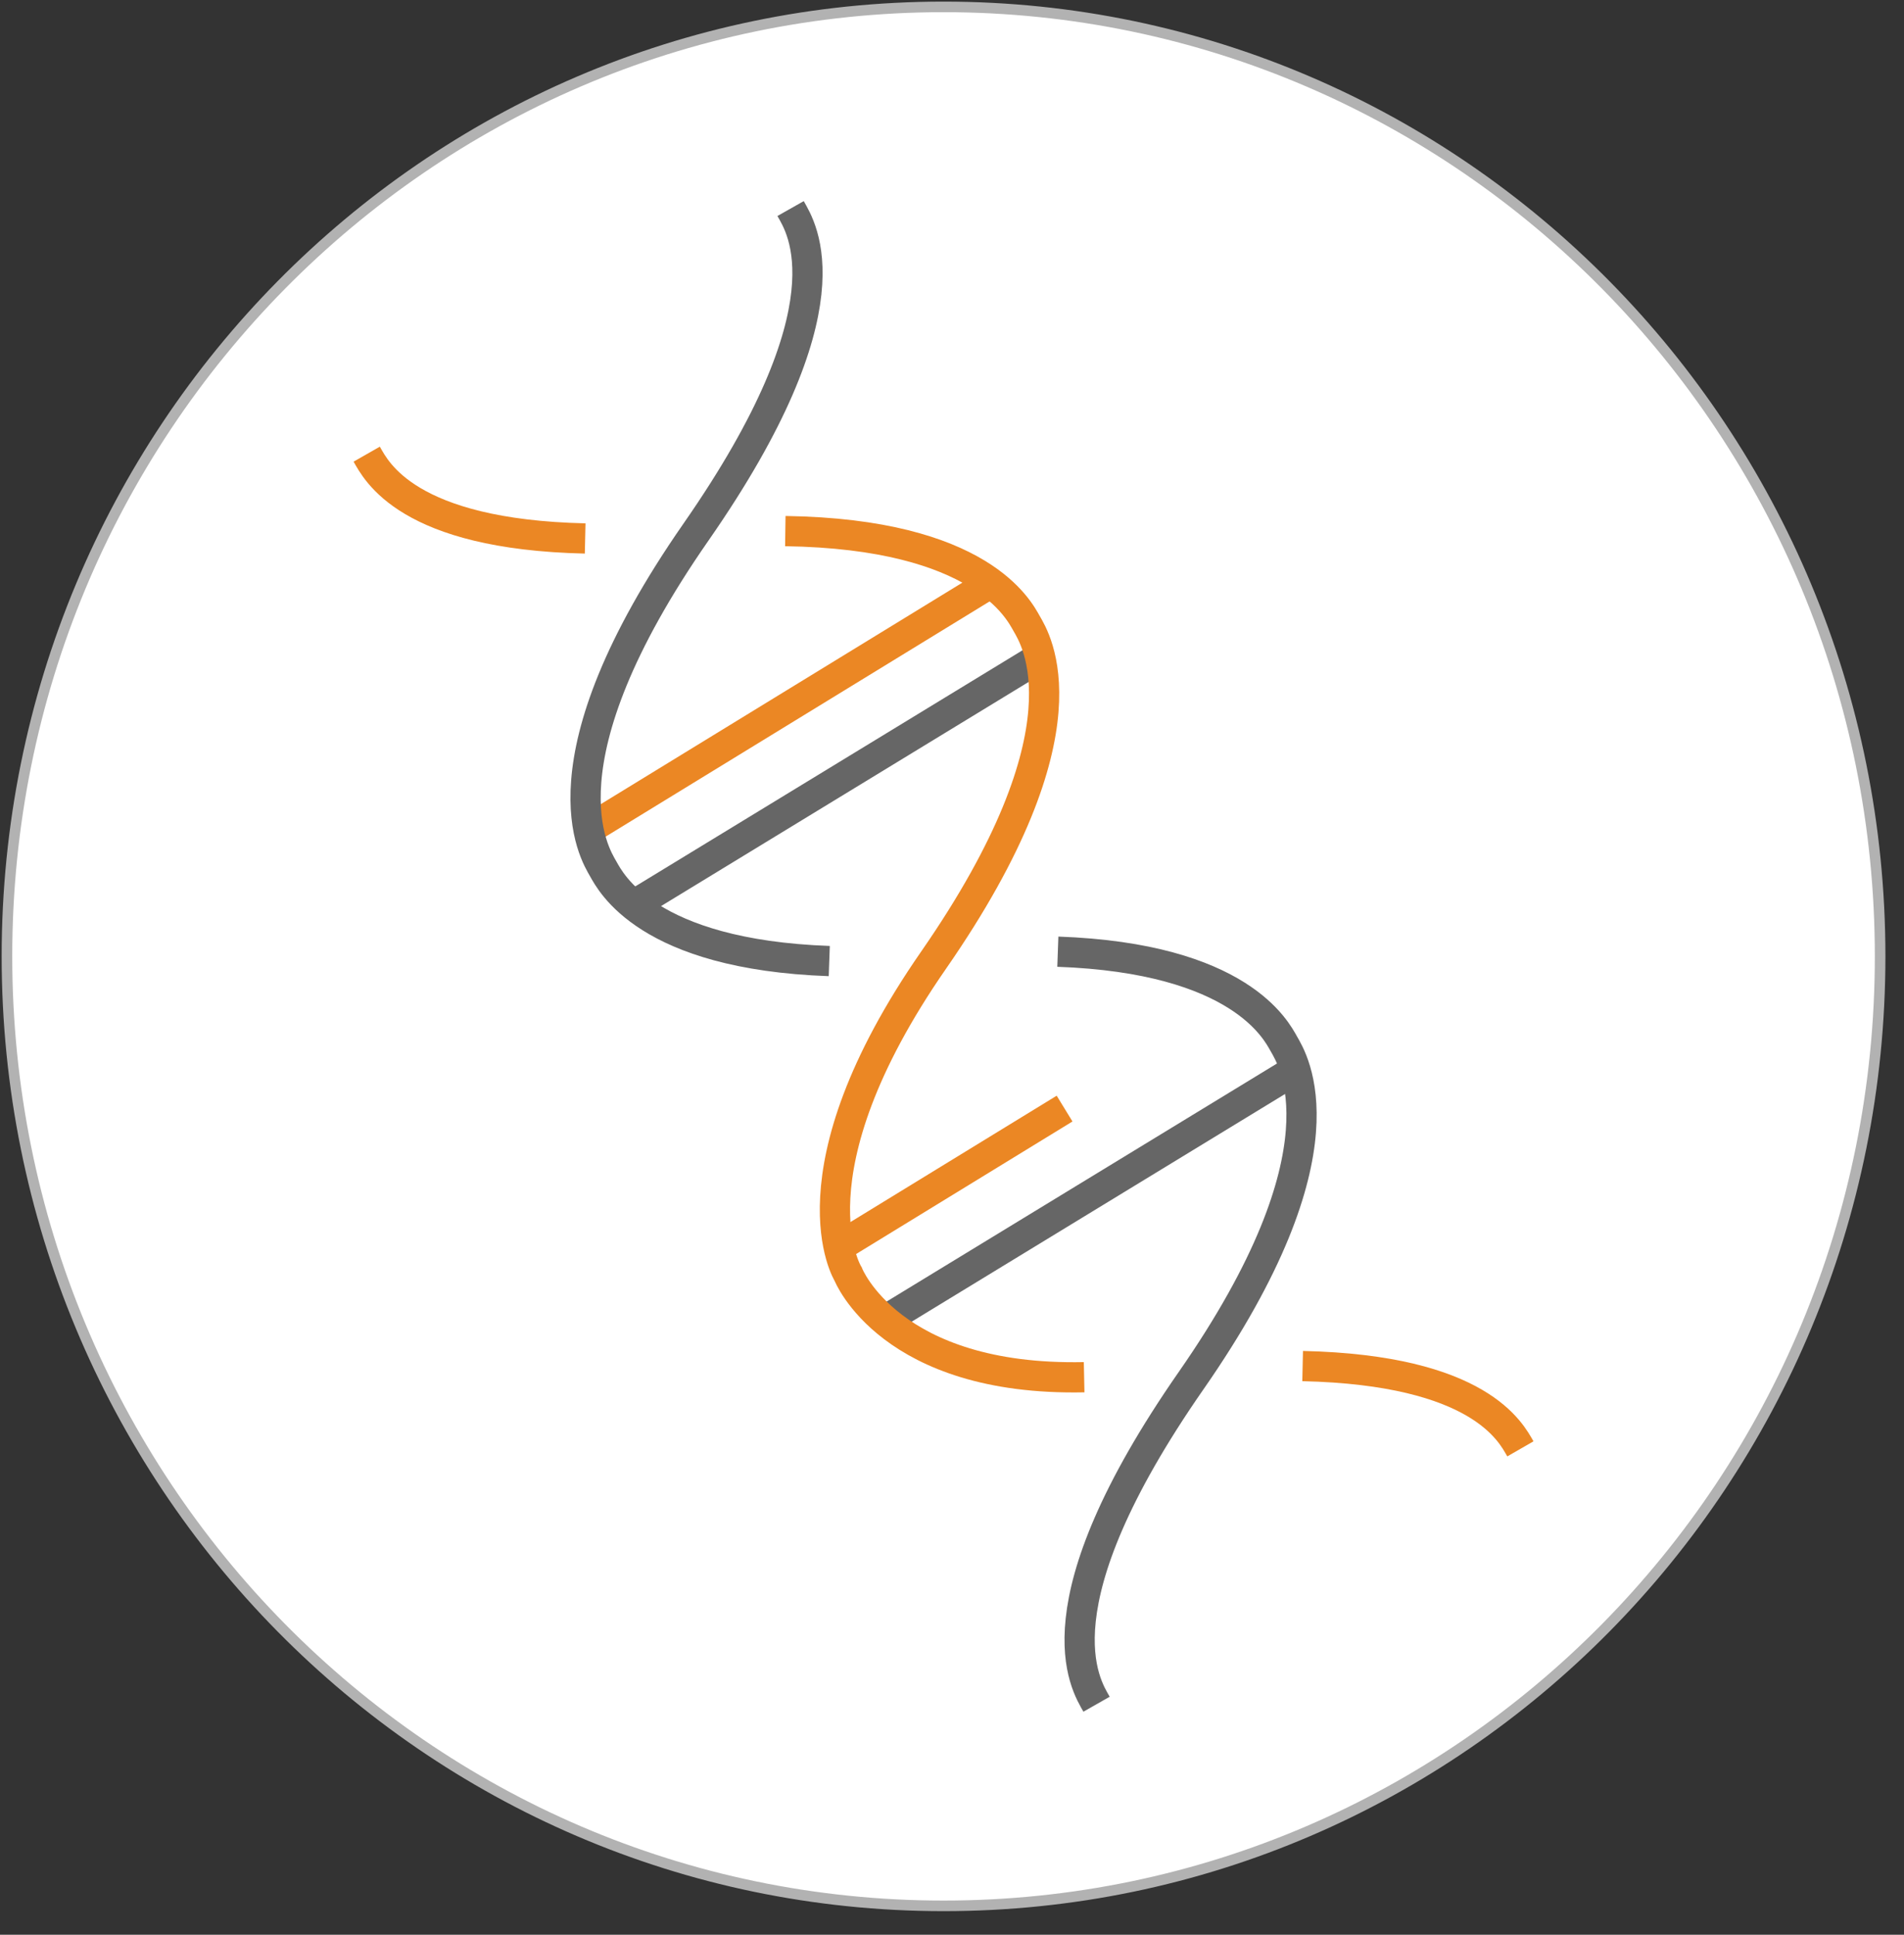
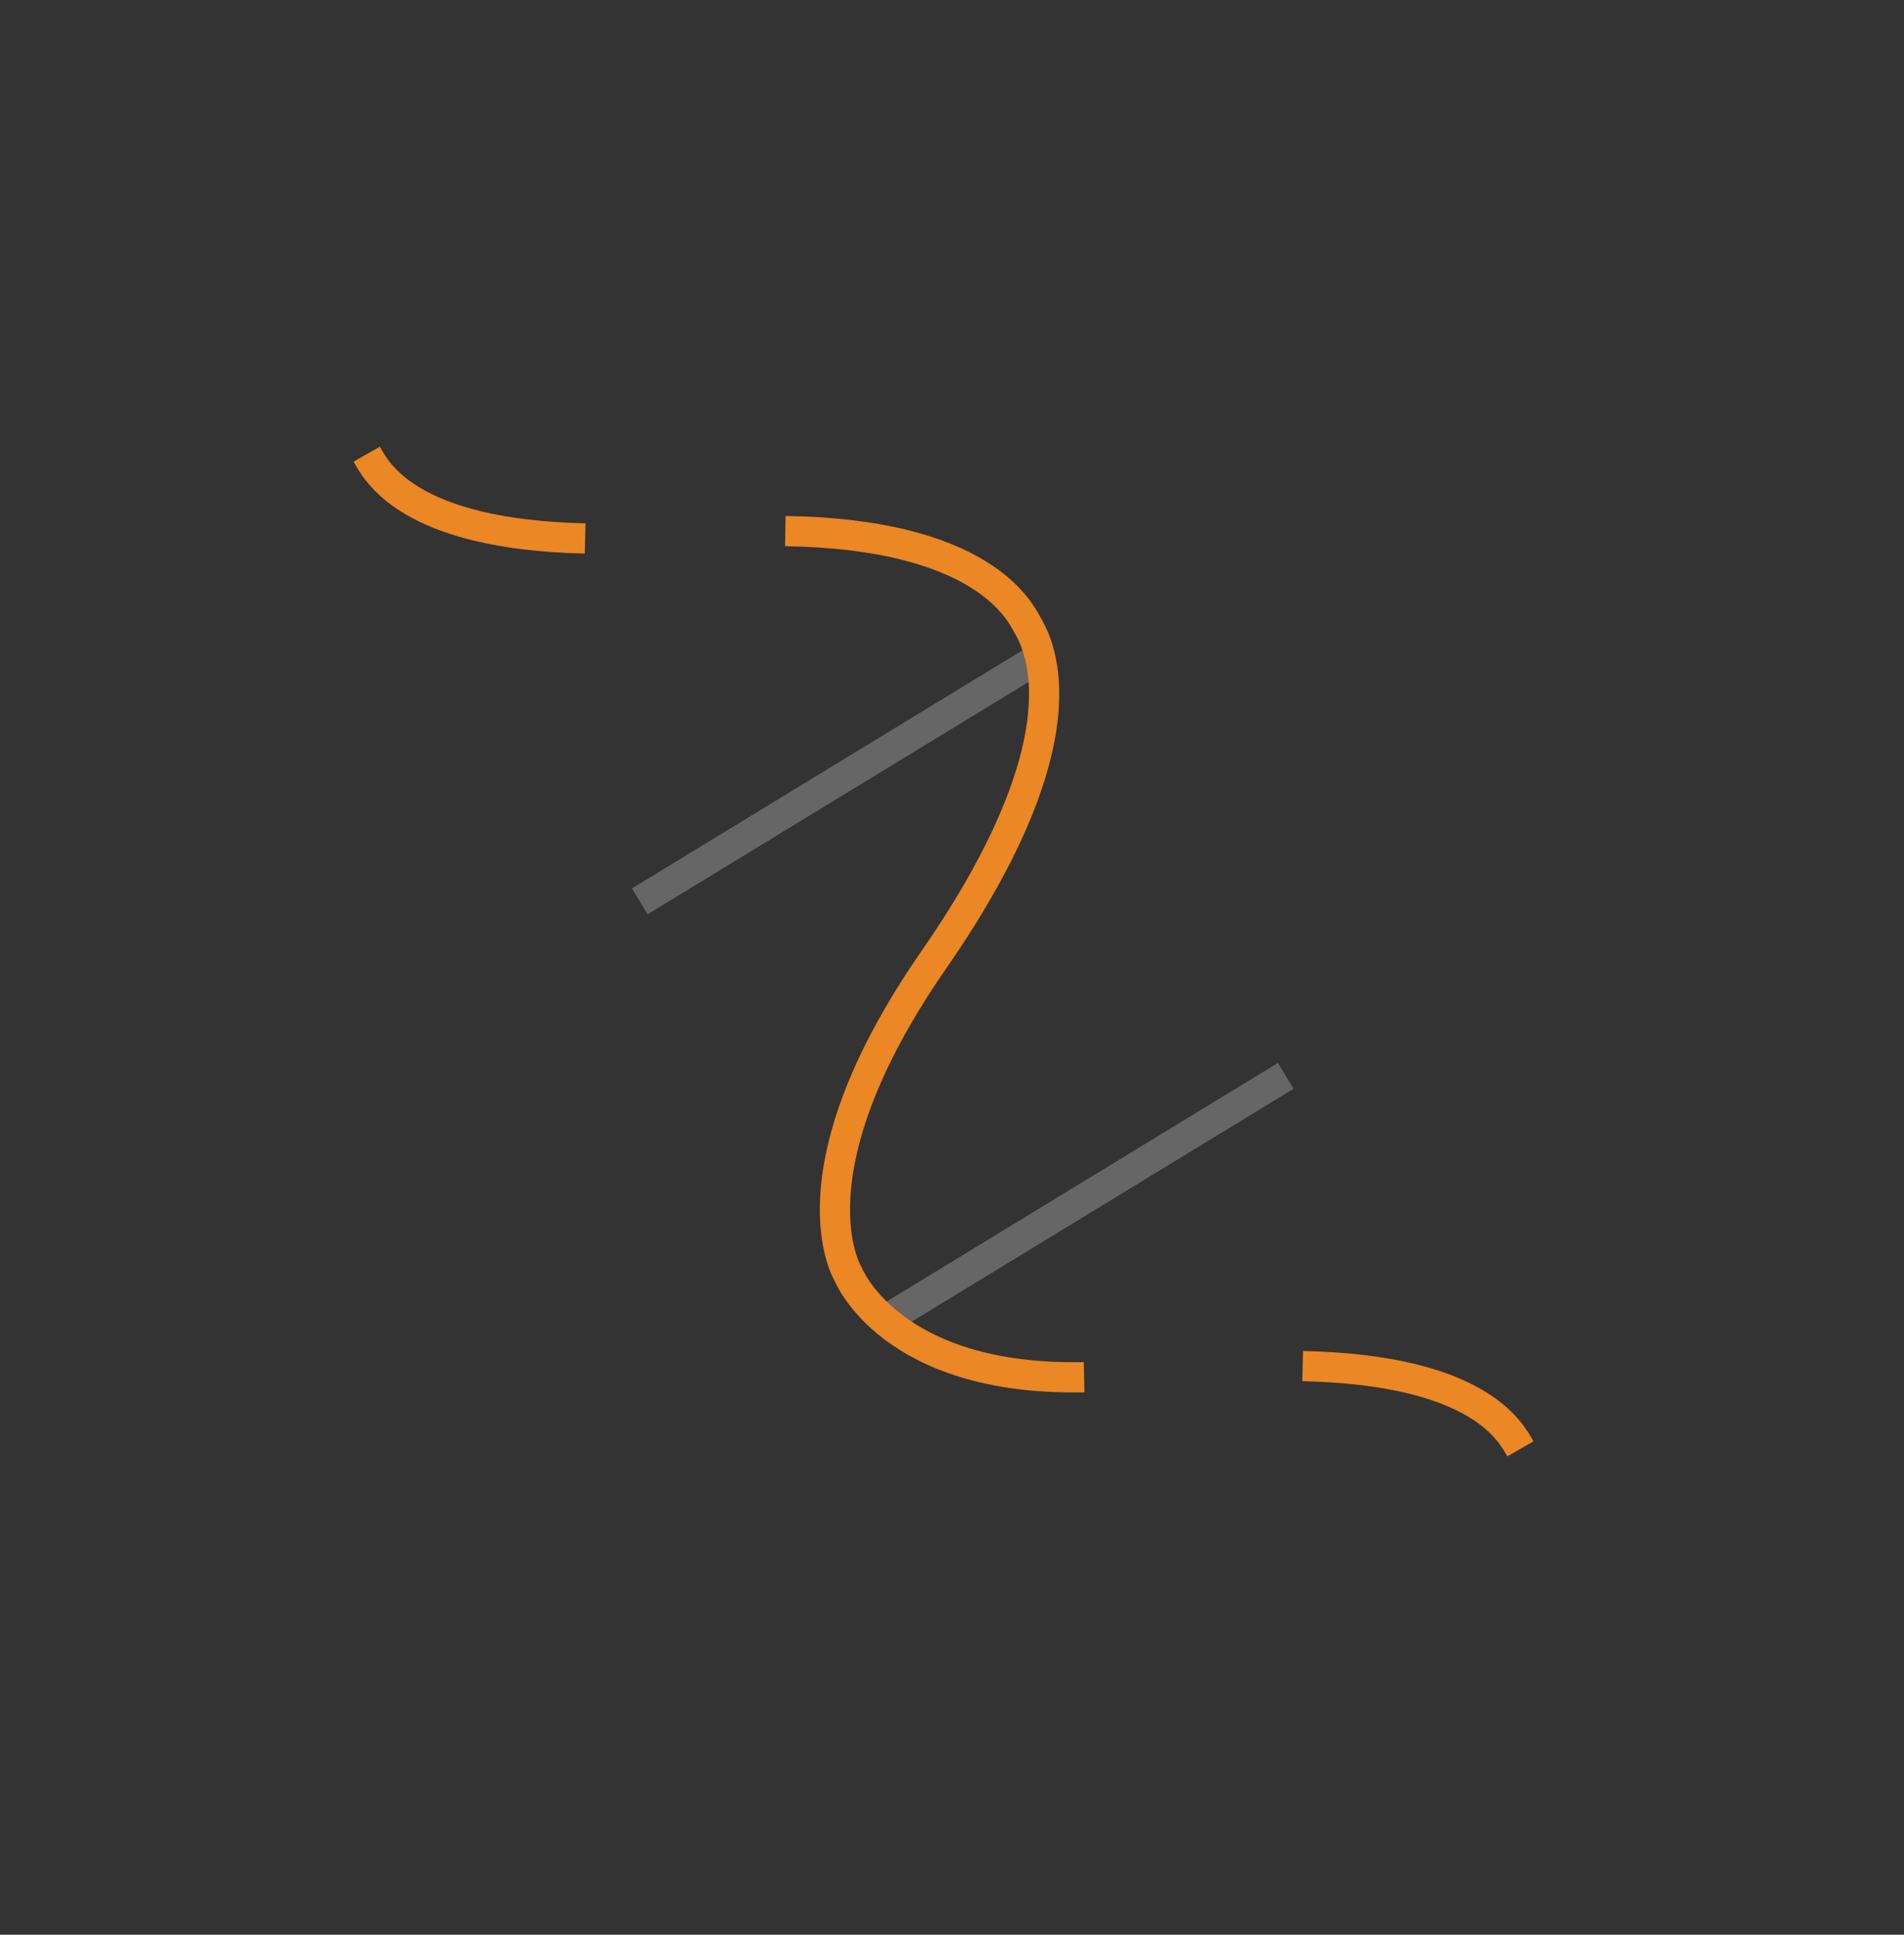
<svg xmlns="http://www.w3.org/2000/svg" width="63px" height="64px" viewBox="0 0 63 64" version="1.1">
  <rect x="0" y="0" width="63" height="64" fill="#333333" stroke="none" />
  <title>Group 17</title>
  <g id="HAI-Services" stroke="none" stroke-width="1" fill="none" fill-rule="evenodd">
    <g transform="translate(-231, -4992)" id="Mobilizing-Epixact">
      <g transform="translate(0, 4359)">
        <g id="Group-17" transform="translate(231, 633)">
-           <path d="M31.221,63.044 C48.336,63.044 62.21,48.982 62.21,31.635 C62.21,14.291 48.336,0.228 31.221,0.228 C14.106,0.228 0.23,14.291 0.23,31.635 C0.23,48.982 14.106,63.044 31.221,63.044" id="Fill-1" fill="#FFFFFF" />
-           <path d="M31.221,63.044 C48.336,63.044 62.21,48.982 62.21,31.635 C62.21,14.291 48.336,0.228 31.221,0.228 C14.106,0.228 0.23,14.291 0.23,31.635 C0.23,48.982 14.106,63.044 31.221,63.044 Z" id="Stroke-3" stroke="#B2B2B2" stroke-width="0.35" />
          <line x1="21.169" y1="29.816" x2="34.514" y2="21.681" id="Stroke-5" stroke="#666666" />
-           <path d="M19.301,27.541 L32.649,19.366 M27.749,41.25 L35.225,36.671" id="Stroke-7" stroke="#EB8724" />
          <line x1="29.2" y1="43.723" x2="42.544" y2="35.588" id="Stroke-9" stroke="#666666" />
          <path d="M25.985,17.568 C32.465,17.664 33.716,20.181 33.969,20.625 C34.258,21.132 36.188,24.124 30.892,31.759 C25.985,38.833 28.063,42.145 28.063,42.145 C28.063,42.145 29.447,45.692 35.872,45.557 M12.134,15.023 C12.451,15.579 13.482,17.679 19.362,17.812" id="Stroke-11" stroke="#EB8724" />
-           <path d="M26.159,6.899 C26.528,7.551 28.224,10.133 23.032,17.596 C17.723,25.226 19.673,28.235 19.96,28.743 C20.208,29.175 21.399,31.576 27.439,31.791 M36.283,56.374 C35.912,55.722 34.217,53.139 39.409,45.674 C44.718,38.048 42.768,35.038 42.48,34.529 C42.233,34.097 41.043,31.696 35.002,31.481" id="Stroke-13" stroke="#666666" />
          <path d="M50.307,47.927 C49.994,47.383 48.966,45.32 43.102,45.188" id="Stroke-15" stroke="#EB8724" />
        </g>
      </g>
    </g>
  </g>
</svg>